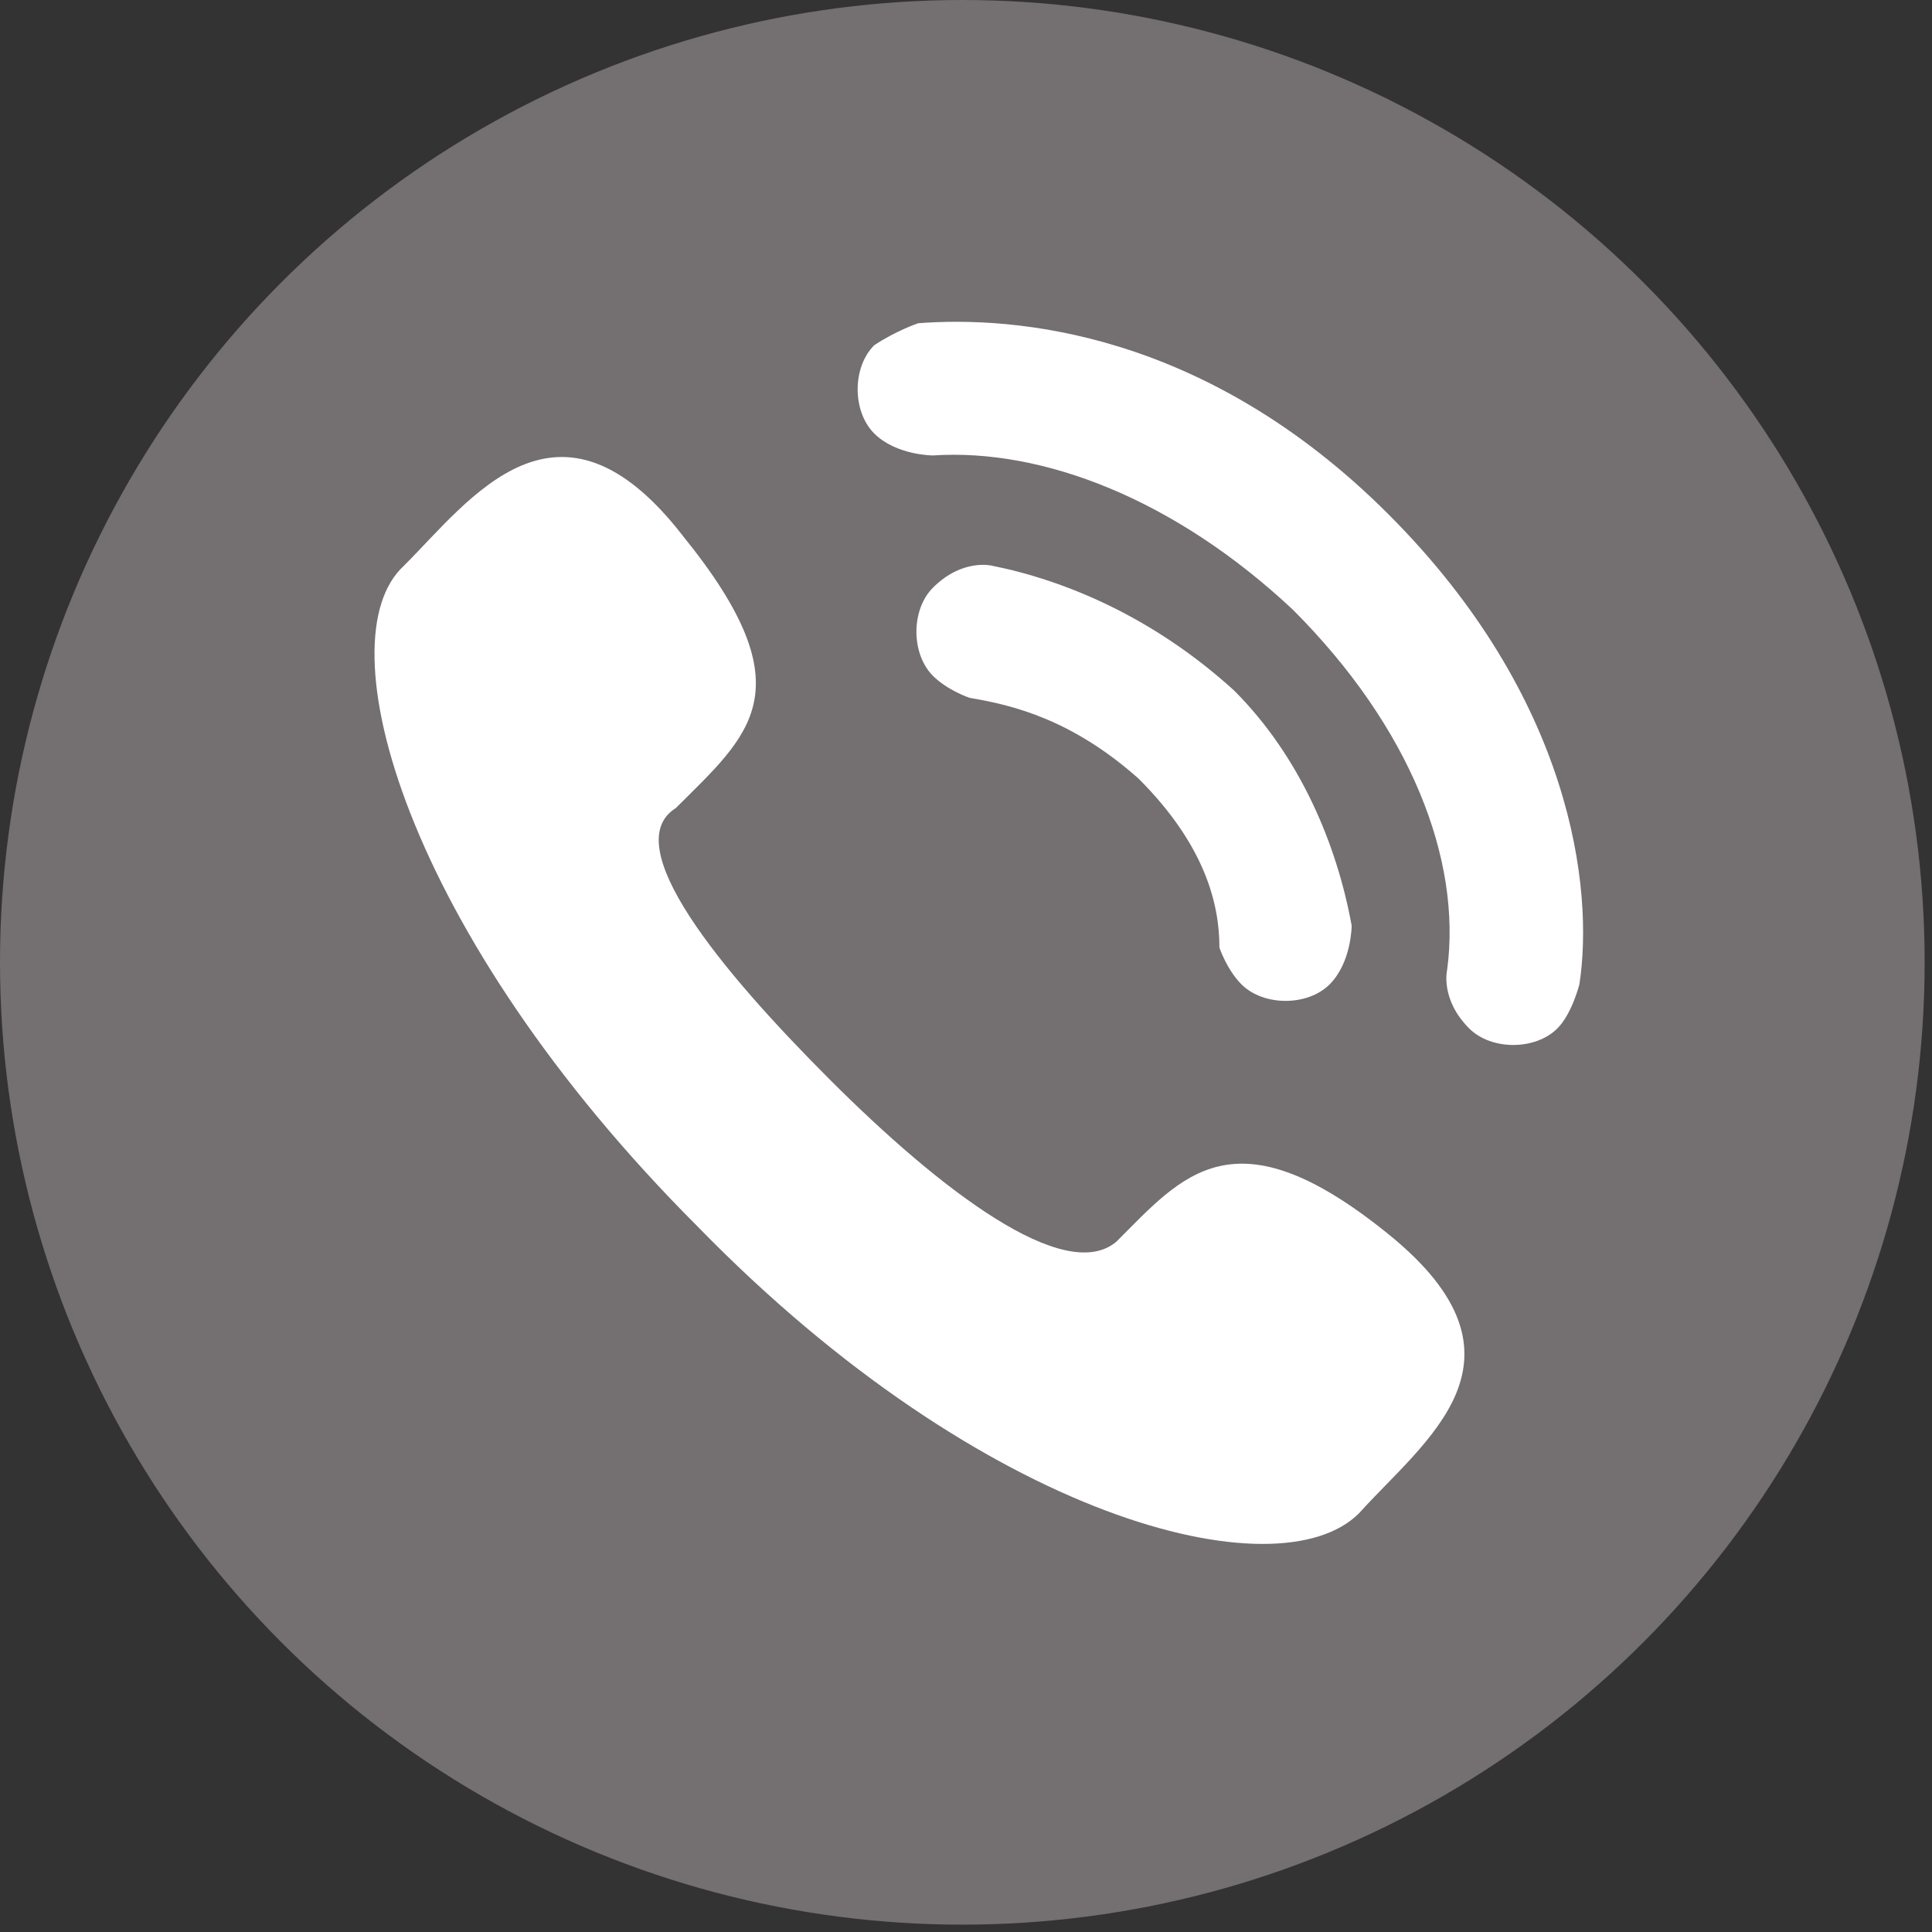
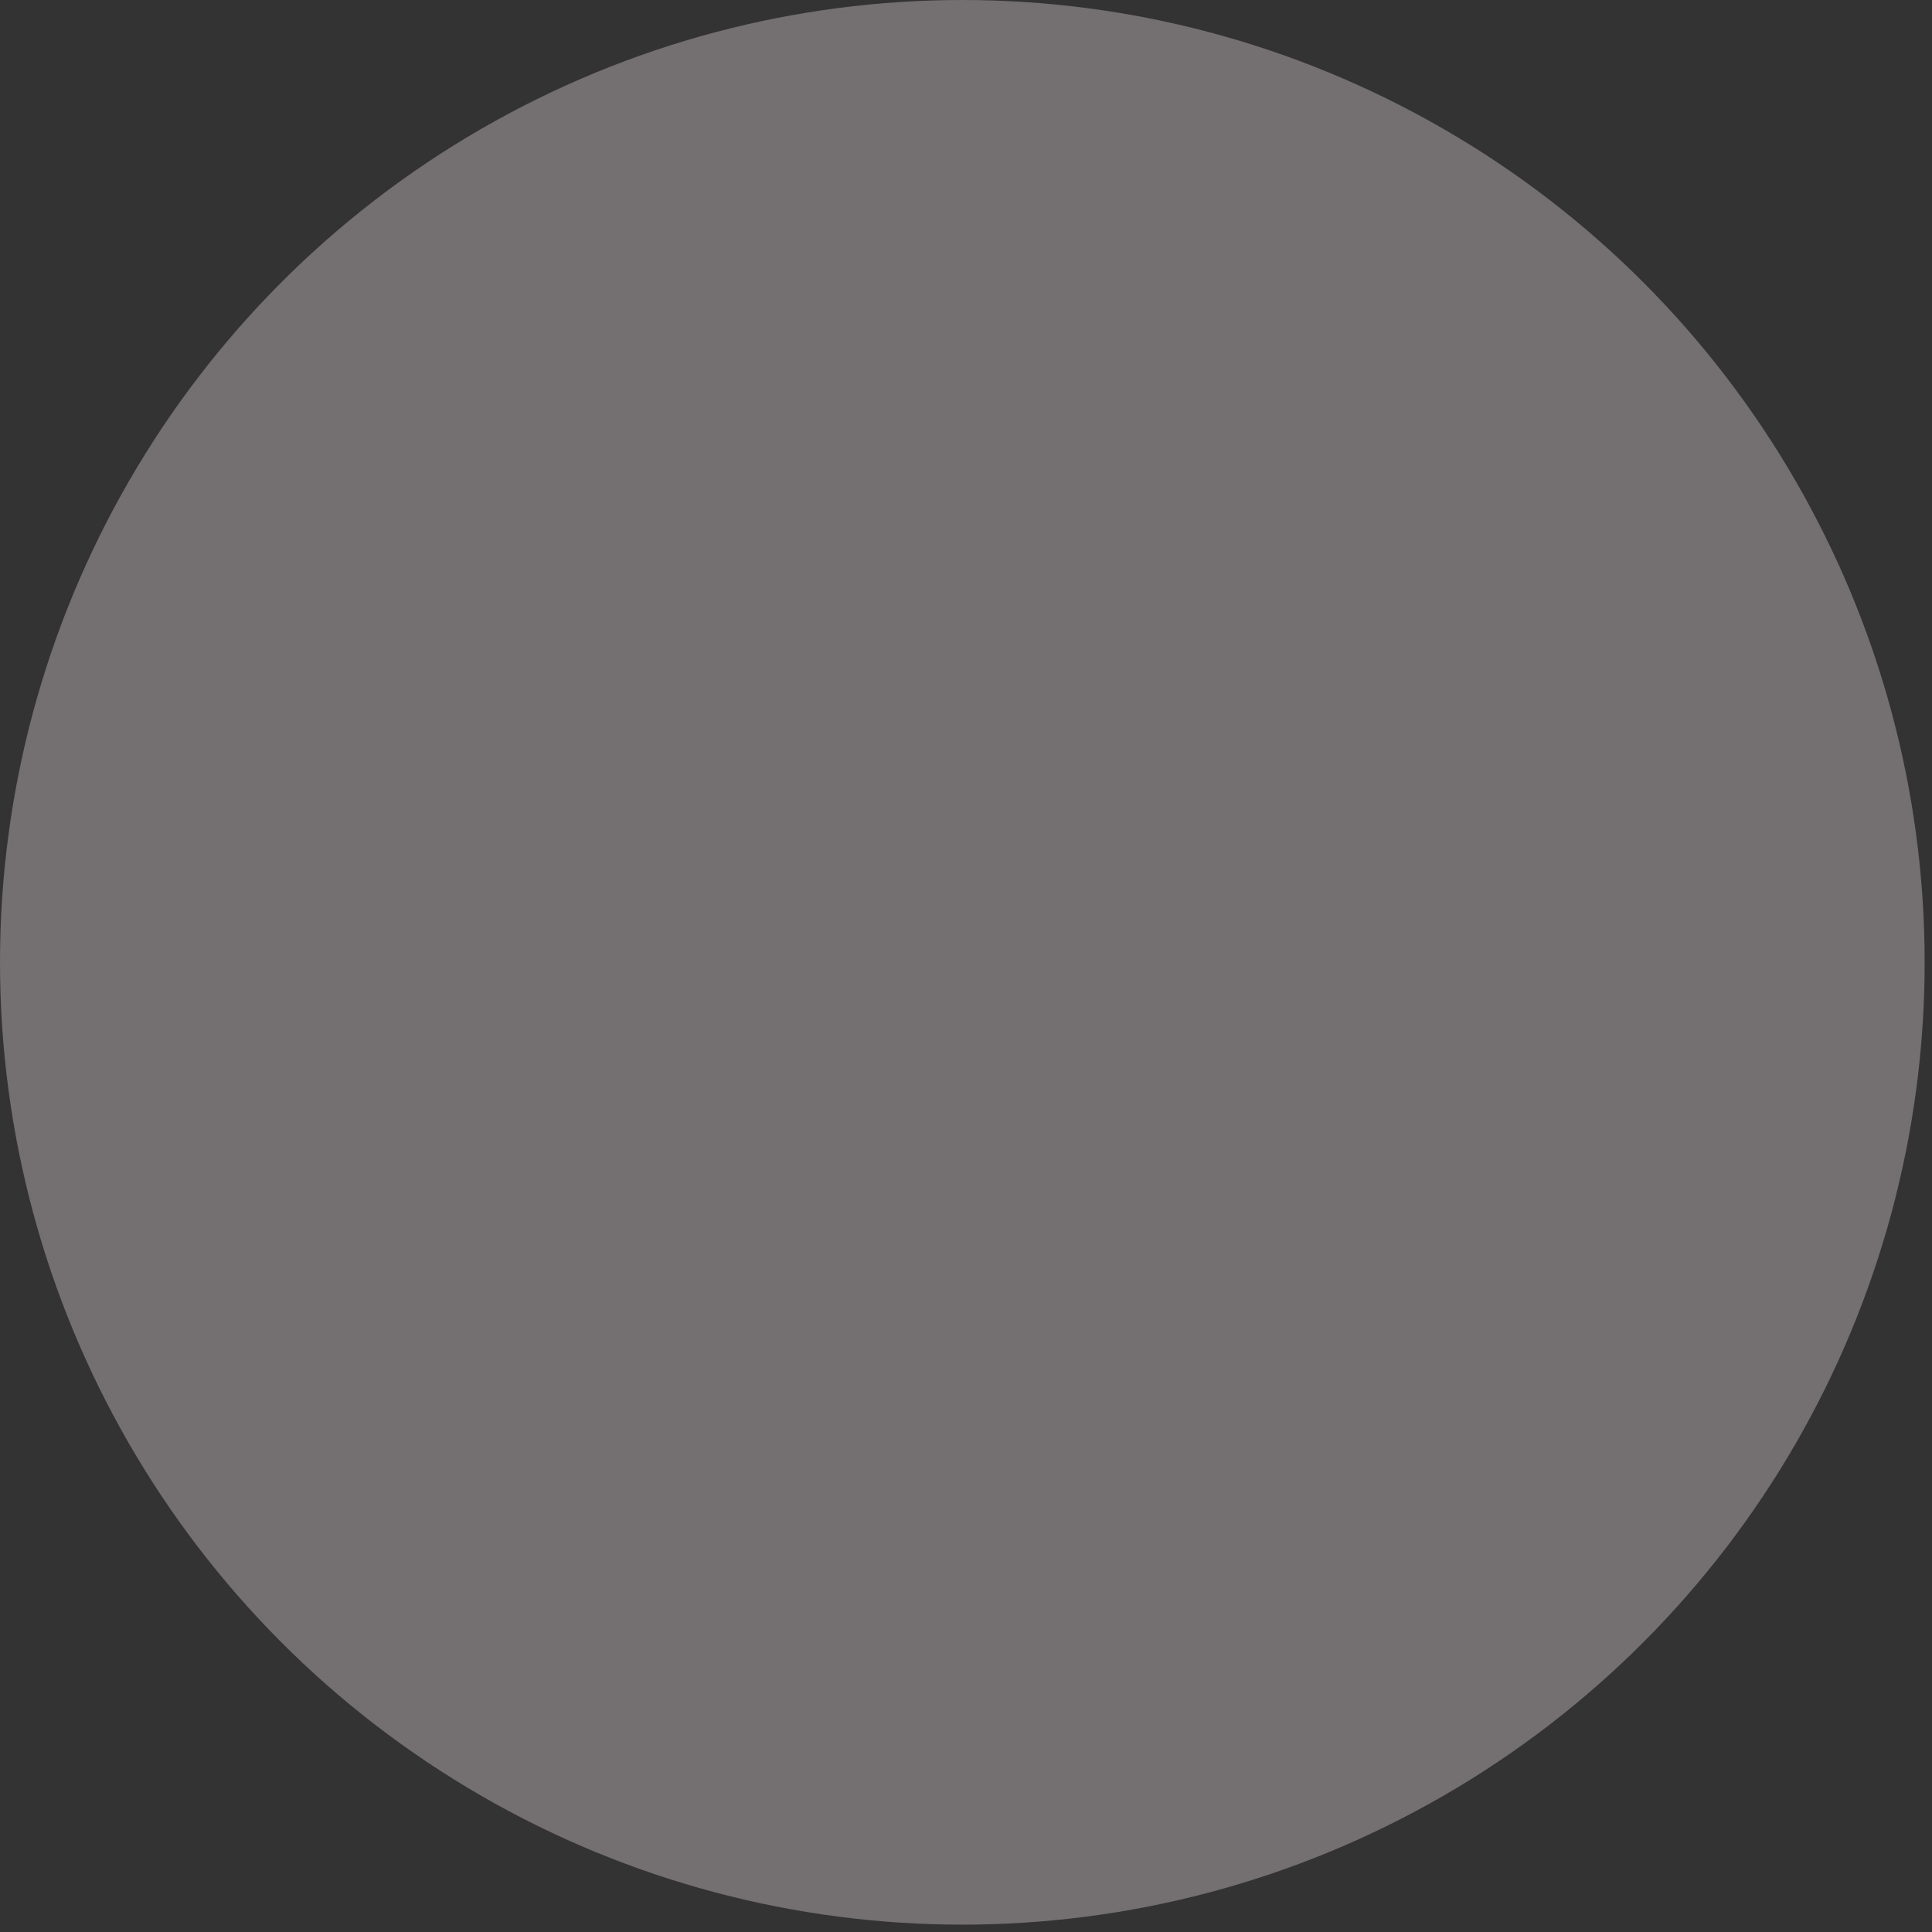
<svg xmlns="http://www.w3.org/2000/svg" version="1.1" id="レイヤー_1" x="0px" y="0px" width="26.3px" height="26.3px" viewBox="0 0 26.3 26.3" style="enable-background:new 0 0 26.3 26.3;" xml:space="preserve">
  <rect x="0" y="0" width="26.3" height="26.3" fill="#333333" stroke="none" />
  <style type="text/css">
	.st0{fill:#746F71;}
	.st1{fill:#FFFFFF;}
</style>
  <circle class="st0" cx="13.1" cy="13.1" r="13.1" />
  <g>
-     <path class="st1" d="M11.3,14.7c1.5,1.5,3.2,2.8,3.9,2.2c0.9-0.9,1.6-1.8,3.7-0.1c2.1,1.7,0.5,2.8-0.4,3.8c-1.1,1.1-5.1,0.1-9-3.9   c-4-4-5.1-8-4-9c0.9-0.9,2.1-2.6,3.8-0.4c1.7,2.1,0.9,2.7-0.1,3.7C8.4,11.5,9.8,13.2,11.3,14.7z M13.5,7.7c0,0-0.4-0.1-0.8,0.3   c-0.3,0.3-0.3,0.9,0,1.2c0.2,0.2,0.5,0.3,0.5,0.3c0.6,0.1,1.4,0.3,2.3,1.1c0.9,0.9,1.1,1.7,1.1,2.3c0,0,0.1,0.3,0.3,0.5   c0.3,0.3,0.9,0.3,1.2,0c0.3-0.3,0.3-0.8,0.3-0.8c-0.2-1.1-0.7-2.3-1.6-3.2C15.7,8.4,14.5,7.9,13.5,7.7z M17.6,8.3   c1.6,1.6,2.3,3.4,2.1,4.9c0,0-0.1,0.4,0.3,0.8c0.3,0.3,0.9,0.3,1.2,0c0.2-0.2,0.3-0.6,0.3-0.6c0.2-1.3-0.1-3.9-2.6-6.4   s-5.1-2.7-6.4-2.6c0,0-0.3,0.1-0.6,0.3c-0.3,0.3-0.3,0.9,0,1.2c0.3,0.3,0.8,0.3,0.8,0.3C14.2,6.1,16,6.8,17.6,8.3z" />
-   </g>
+     </g>
</svg>